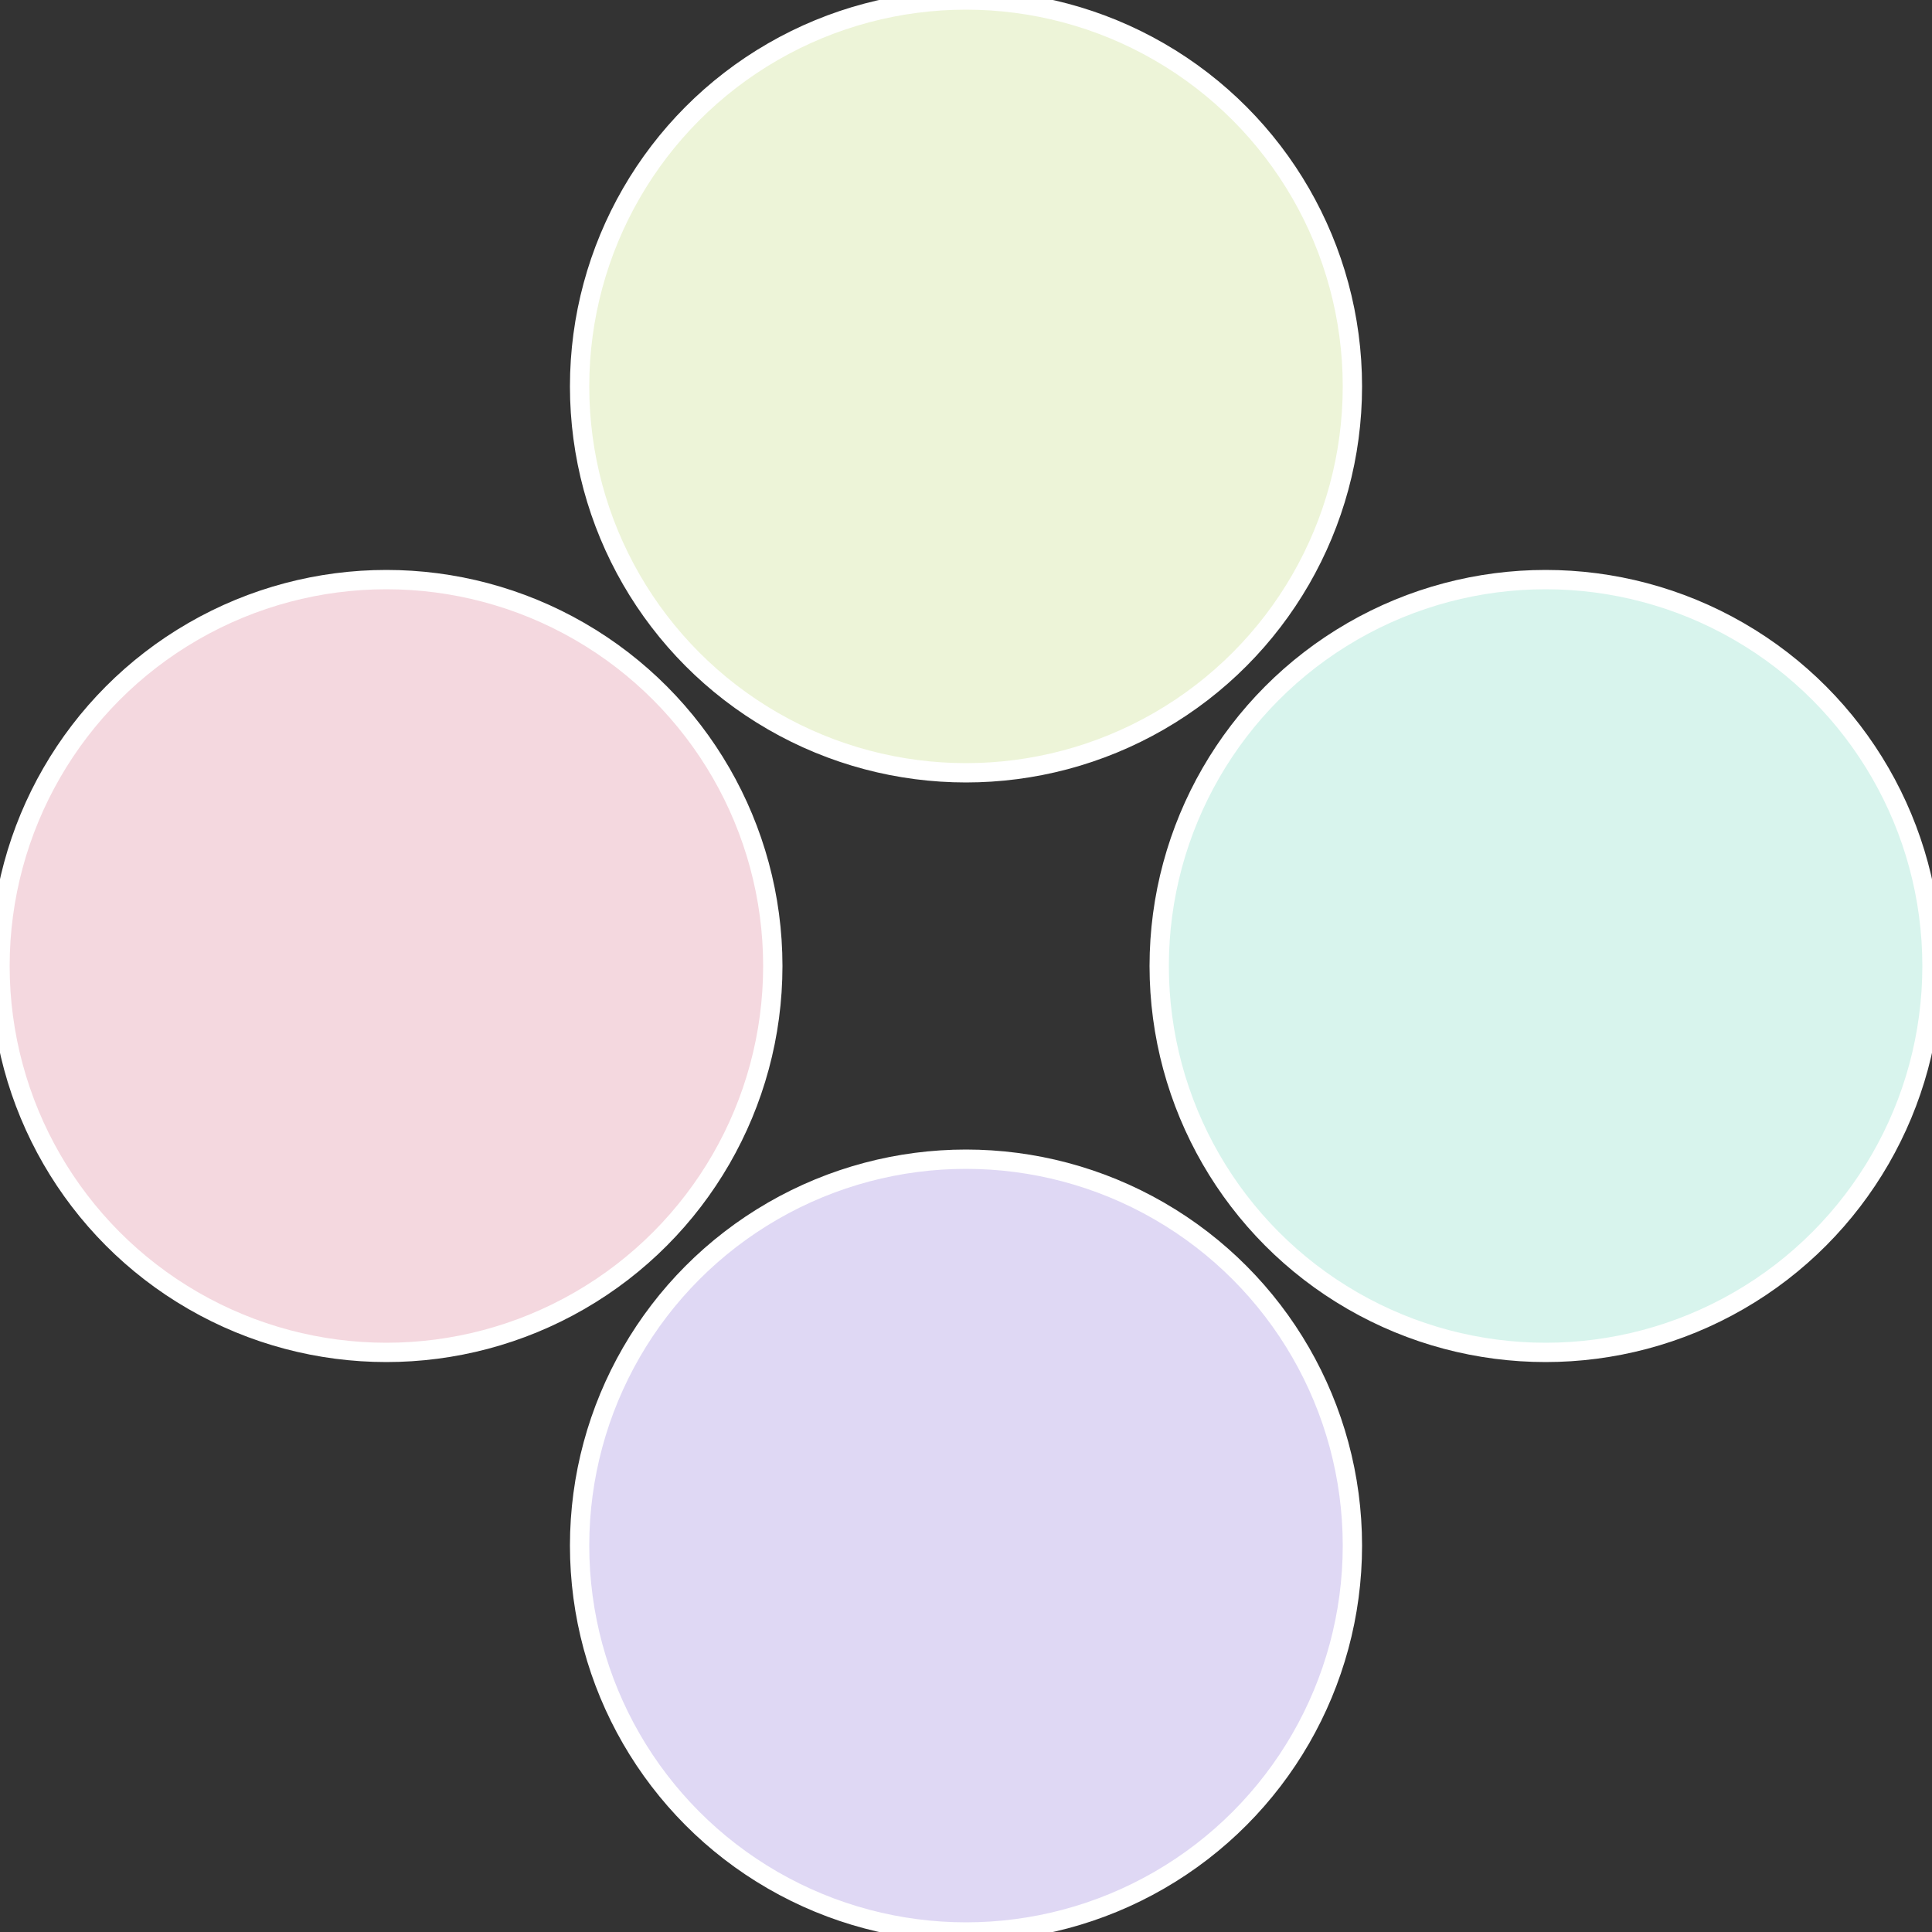
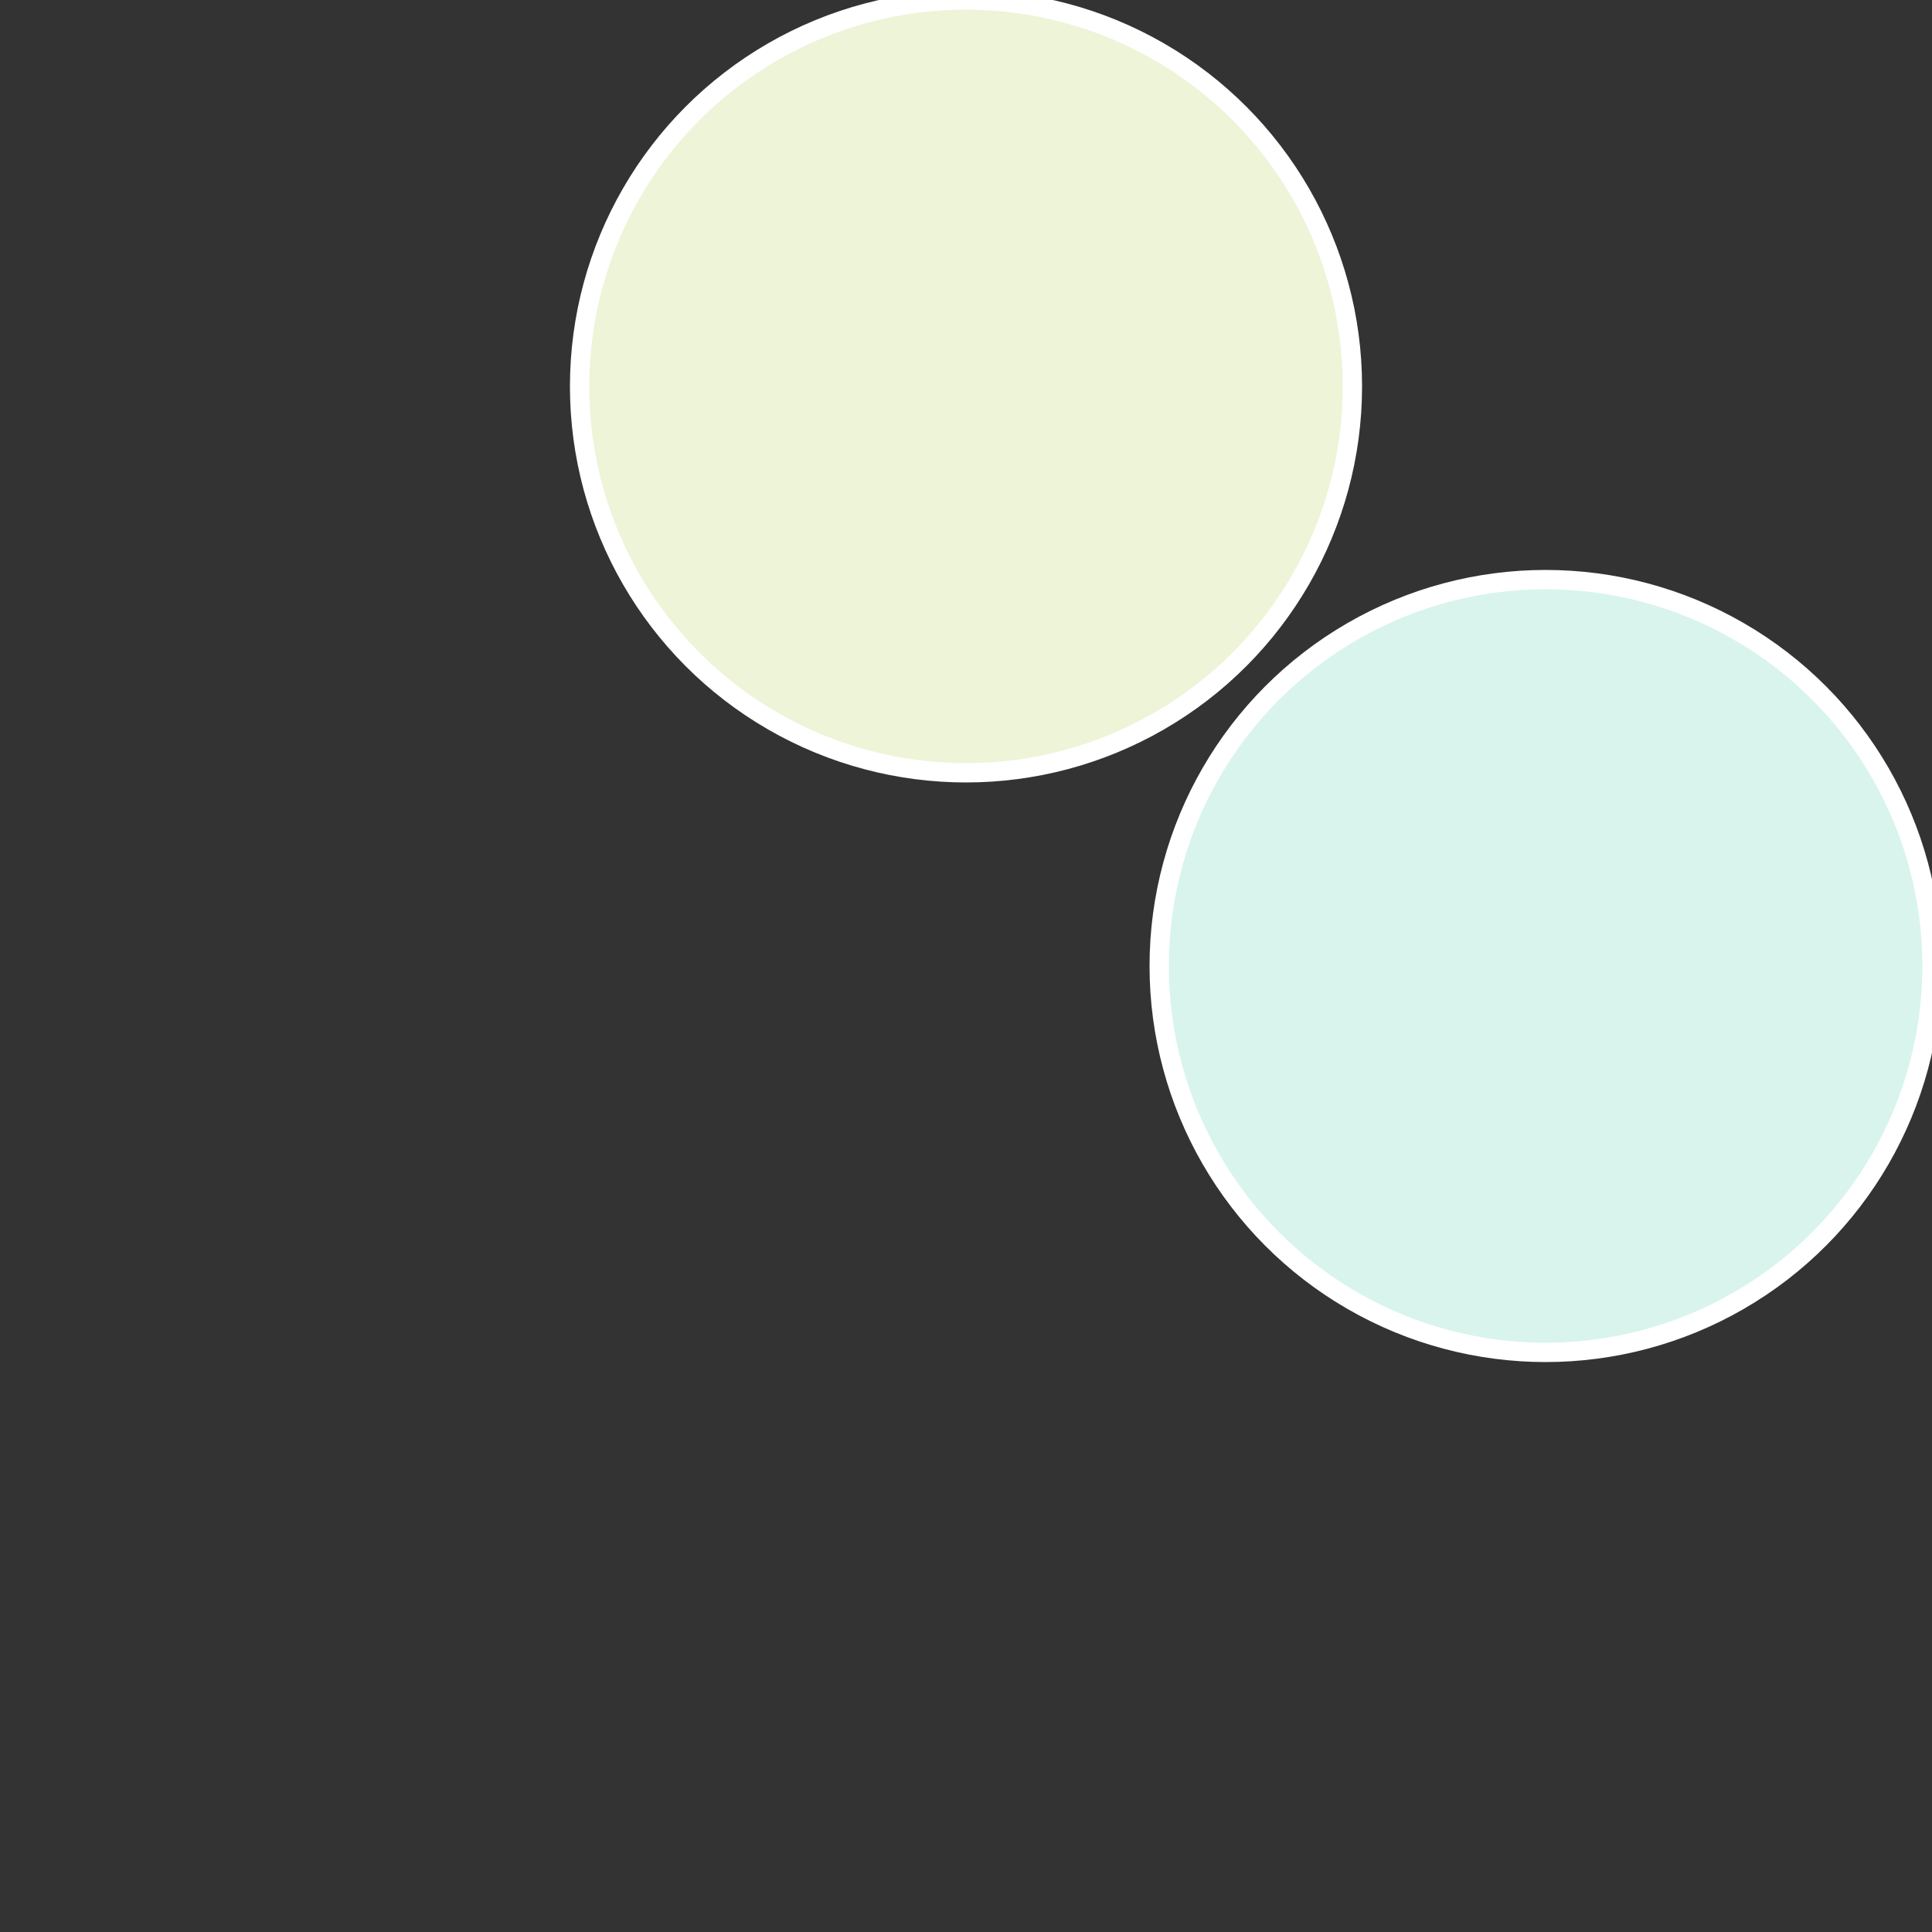
<svg xmlns="http://www.w3.org/2000/svg" width="500" height="500" viewBox="-1 -1 2 2">
  <rect x="-1" y="-1" width="2" height="2" fill="#333333" stroke="none" />
  <circle cx="0.6" cy="0" r="0.4" fill="#d8f4ed" stroke="#fff" stroke-width="1%" />
-   <circle cx="3.6739403974421E-17" cy="0.6" r="0.4" fill="#dfd8f4" stroke="#fff" stroke-width="1%" />
-   <circle cx="-0.6" cy="7.3478807948841E-17" r="0.4" fill="#f4d8df" stroke="#fff" stroke-width="1%" />
  <circle cx="-1.1021821192326E-16" cy="-0.6" r="0.4" fill="#edf4d8" stroke="#fff" stroke-width="1%" />
</svg>